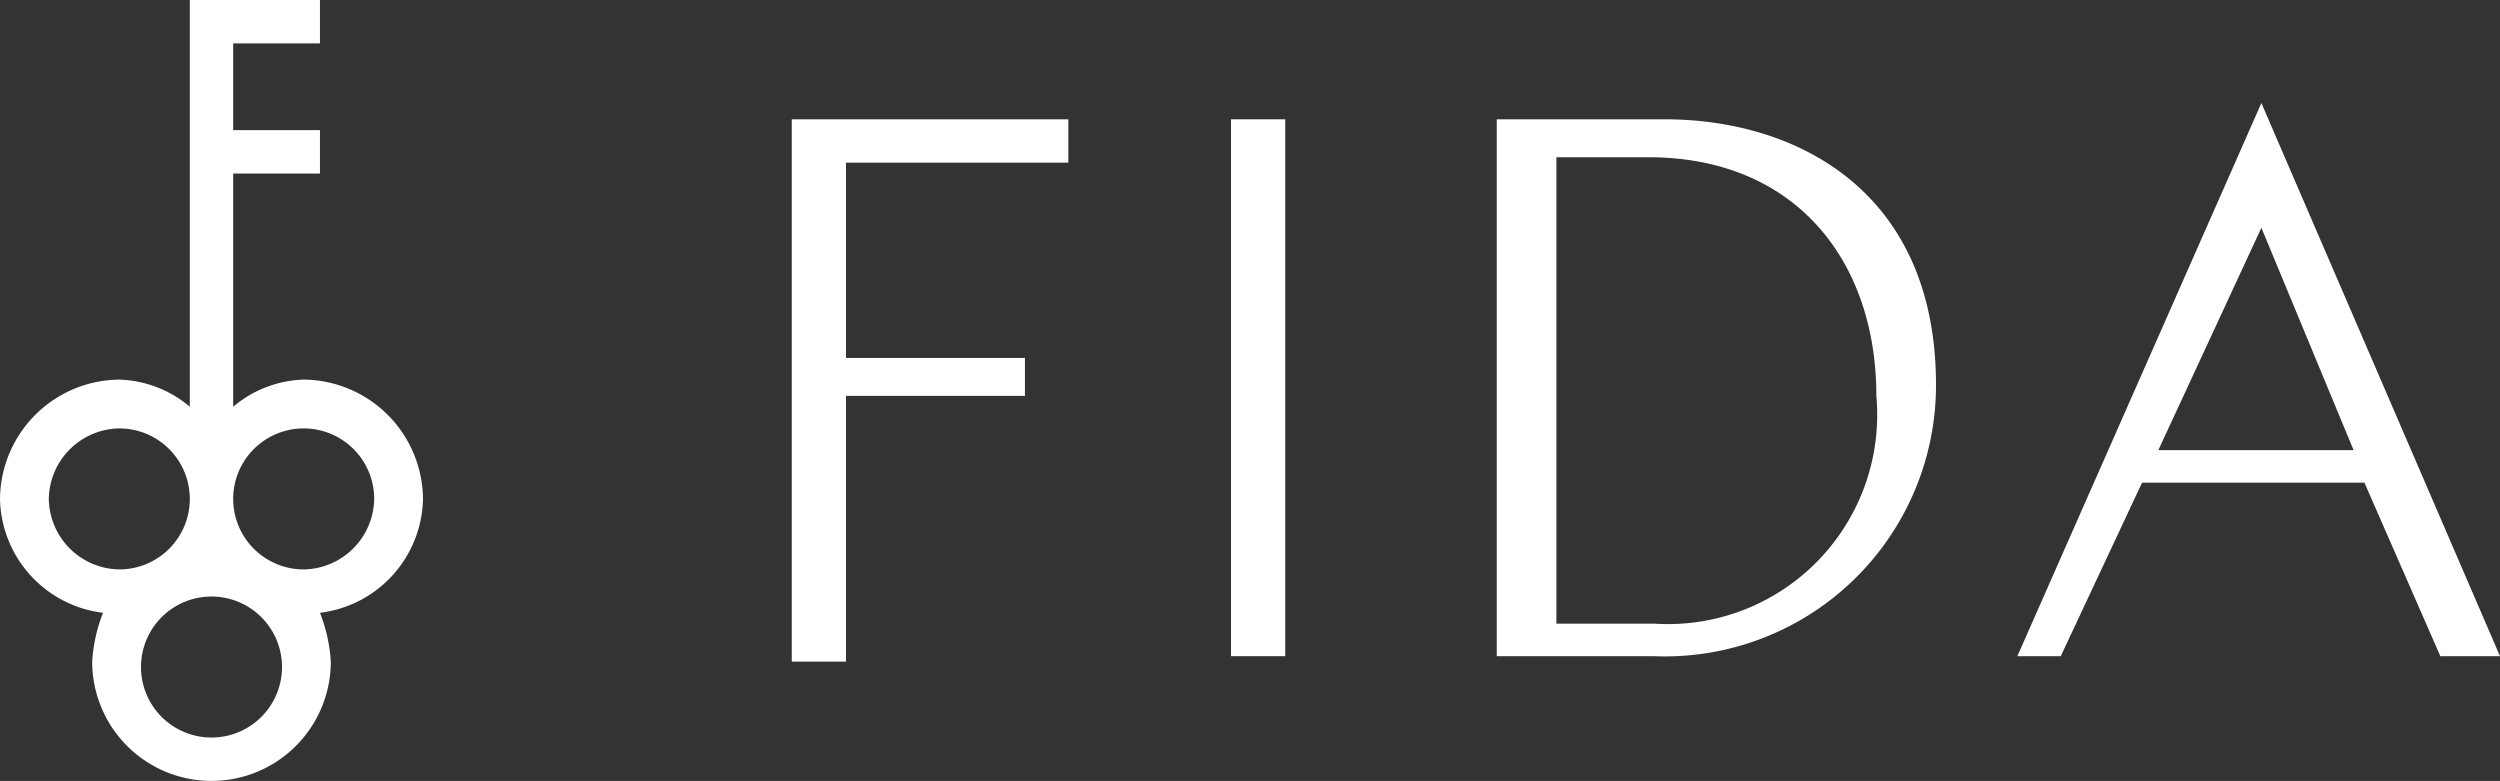
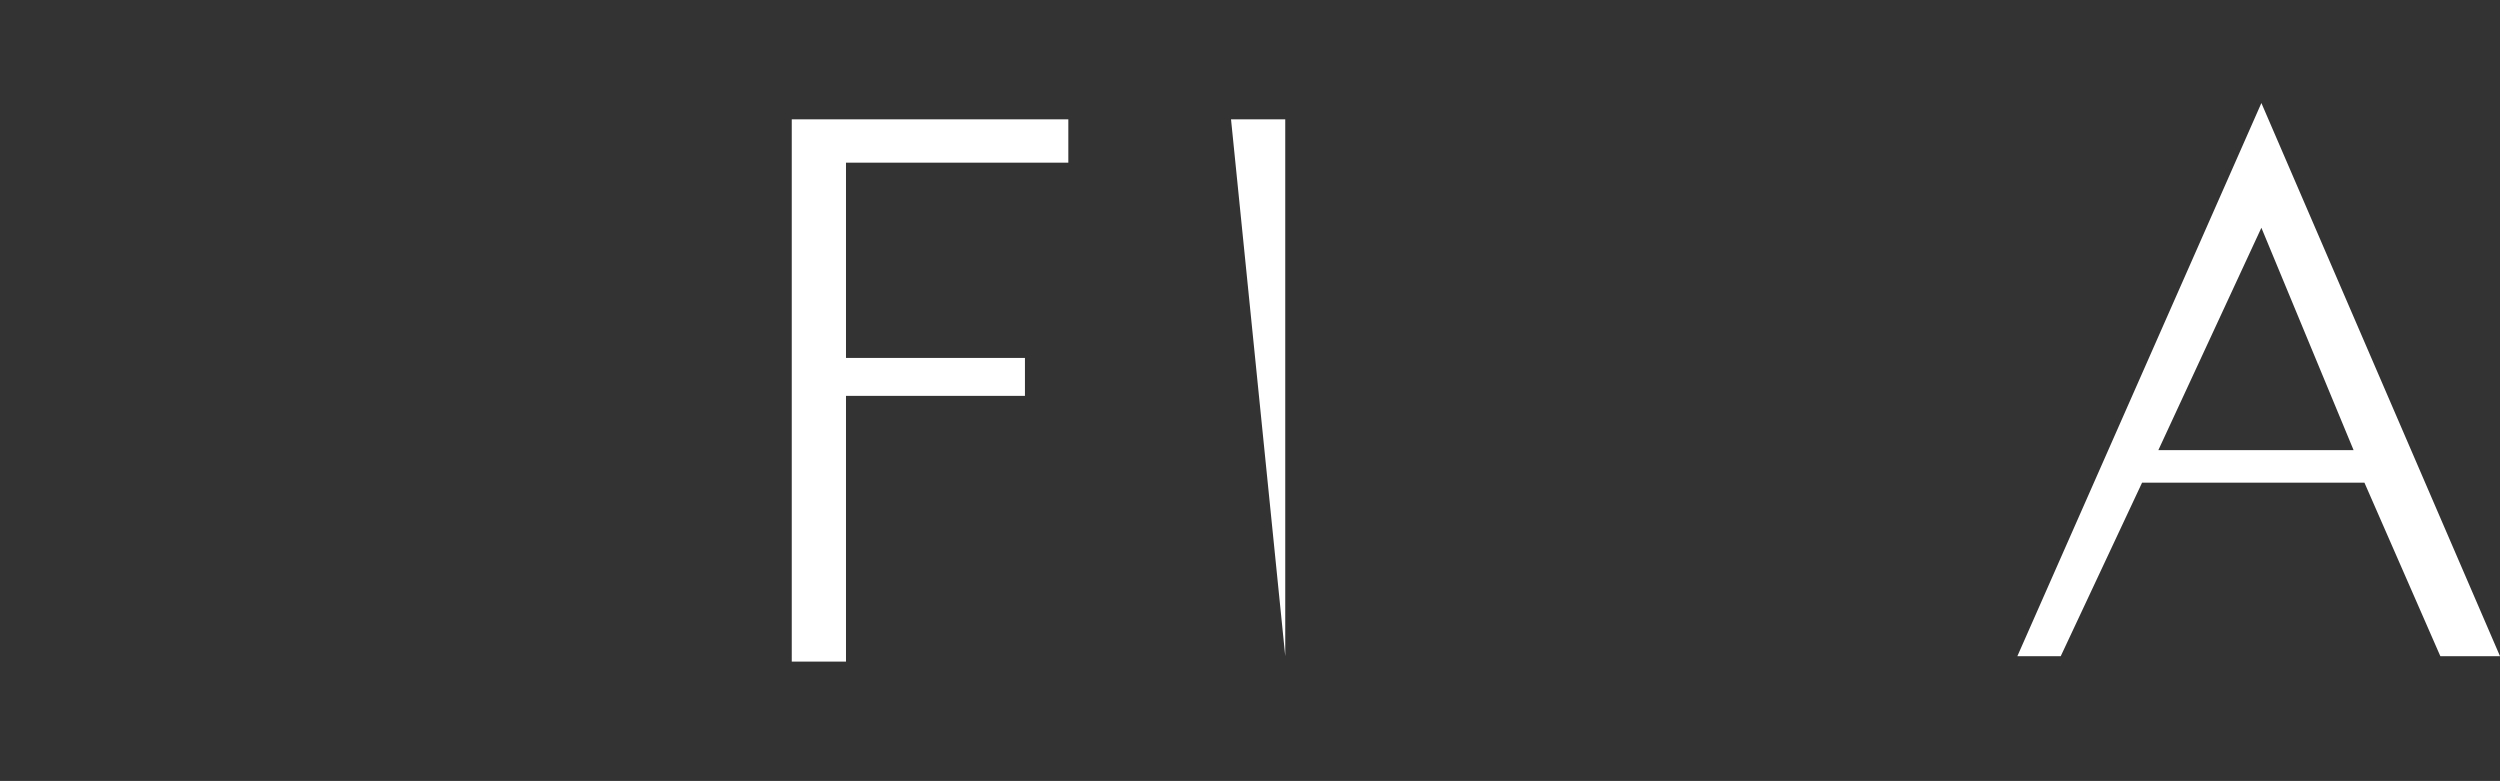
<svg xmlns="http://www.w3.org/2000/svg" viewBox="0 0 46.1 14.4">
  <rect x="0" y="0" width="46.1" height="14.4" fill="#333333" stroke="none" />
  <title>logo-white</title>
-   <path d="M7.8,9.2A2.22,2.22,0,0,0,5.6,7a2.11,2.11,0,0,0-1.3.5V3.2H5.9V2.4H4.3V.8H5.9V0H3.5V7.5A2.11,2.11,0,0,0,2.2,7,2.22,2.22,0,0,0,0,9.2a2.16,2.16,0,0,0,1.9,2.1,2.92,2.92,0,0,0-.2.9,2.2,2.2,0,1,0,4.4,0,2.92,2.92,0,0,0-.2-.9A2.16,2.16,0,0,0,7.8,9.2ZM.9,9.2A1.32,1.32,0,0,1,2.2,7.9a1.3,1.3,0,0,1,0,2.6A1.32,1.32,0,0,1,.9,9.2Zm3,4.4a1.3,1.3,0,0,1,0-2.6,1.3,1.3,0,0,1,0,2.6Zm1.7-3.1A1.3,1.3,0,1,1,6.9,9.2,1.32,1.32,0,0,1,5.6,10.5Z" fill="#fff" />
  <path d="M14.6,2.2h5.1V3H15.6V6.6h3.3v.7H15.6v4.9h-1Z" fill="#fff" />
-   <path d="M22.7,2.2h1v9.9h-1Z" fill="#fff" />
-   <path d="M27.6,2.2h3.1c2.4,0,5,1.3,5,4.9a5,5,0,0,1-5.2,5H27.6Zm1.1.7v8.6h1.8a3.86,3.86,0,0,0,4.1-4.2c0-2.5-1.5-4.4-4.2-4.4Z" fill="#fff" />
+   <path d="M22.7,2.2h1v9.9Z" fill="#fff" />
  <path d="M46.1,12.1H45L43.6,8.9H39.5L38,12.1h-.8L41.7,1.9ZM39.8,8.3h3.6L41.7,4.2Z" fill="#fff" />
</svg>